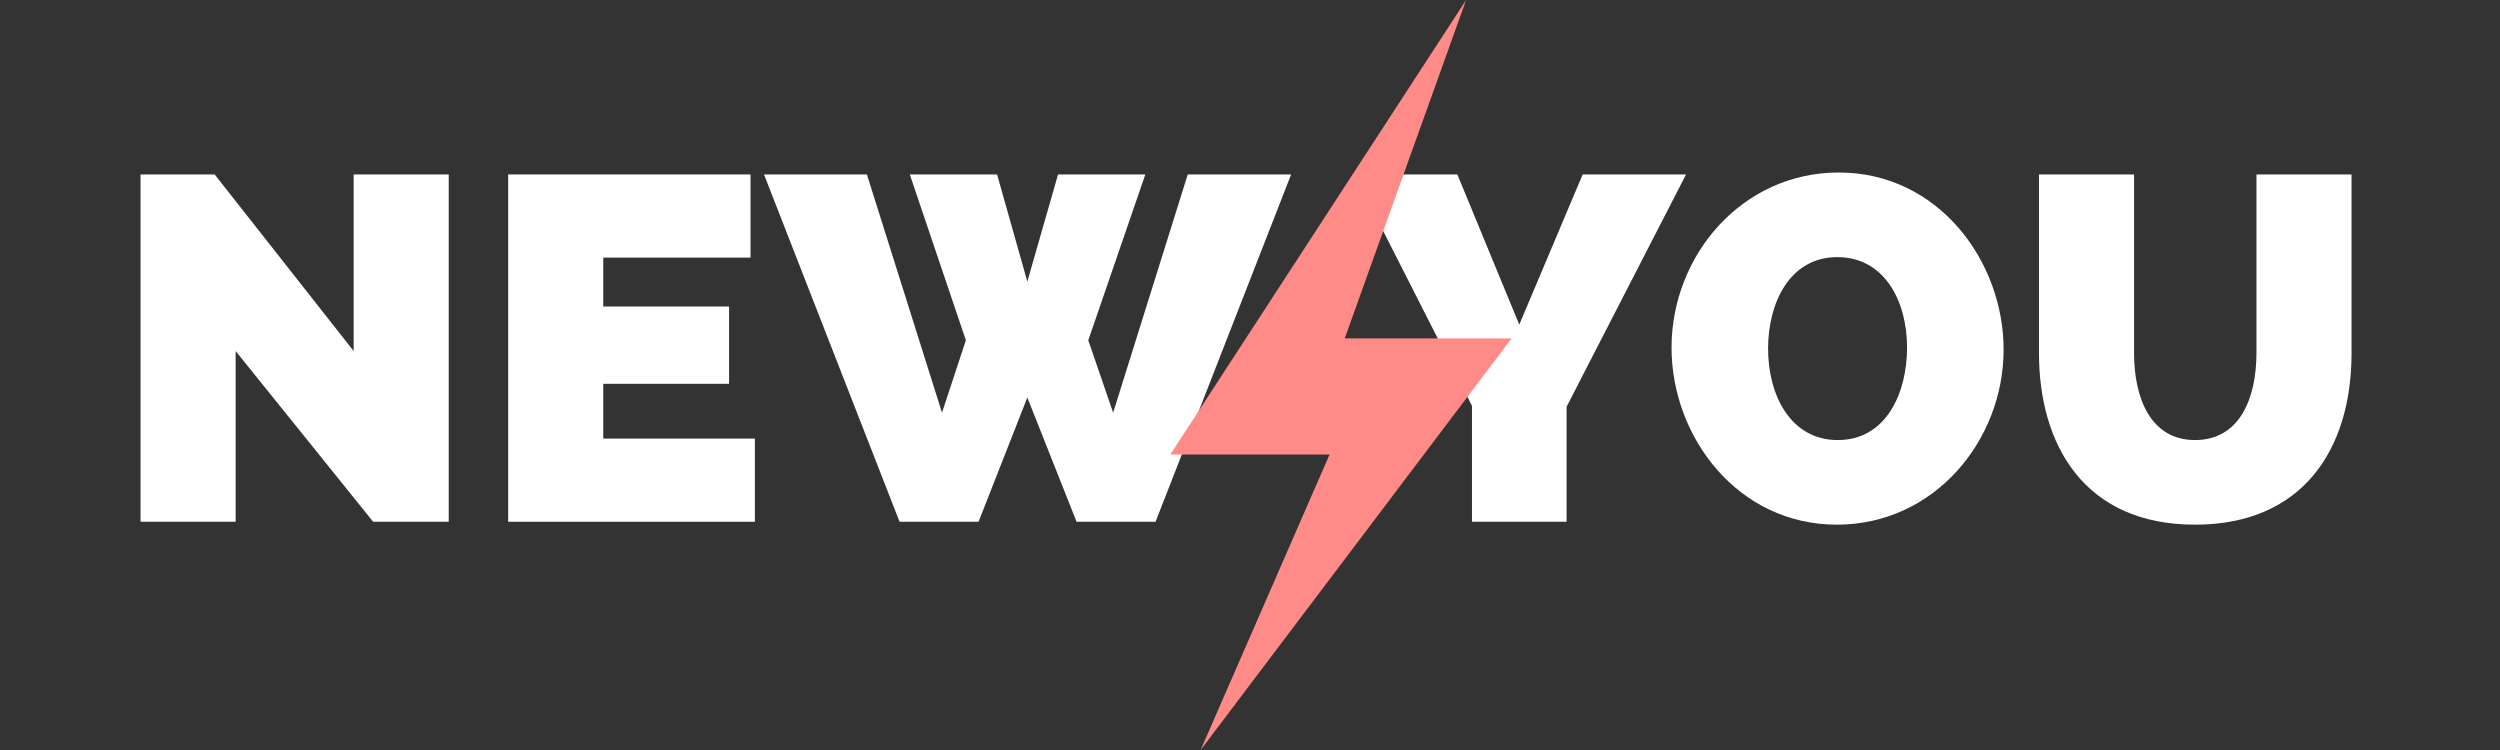
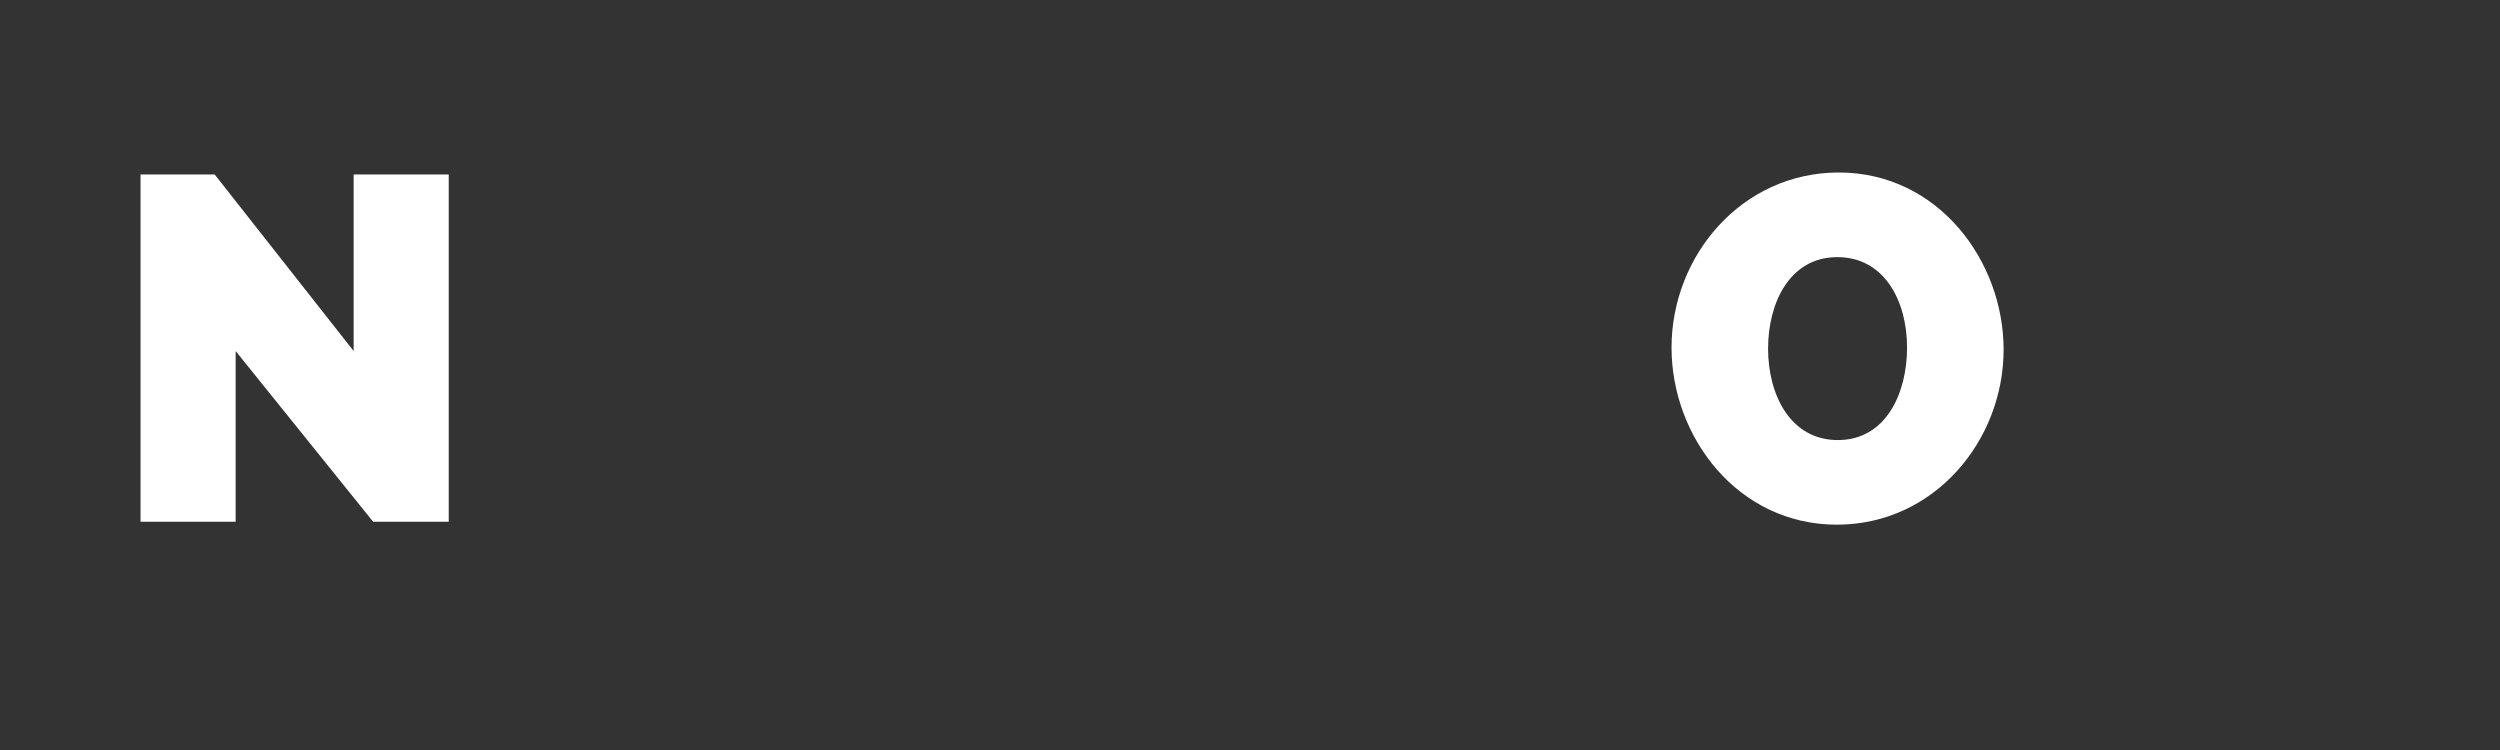
<svg xmlns="http://www.w3.org/2000/svg" width="120" height="36" viewBox="0 0 120 36" fill="none">
  <rect x="0" y="0" width="120" height="36" fill="#333333" stroke="none" />
  <path d="M17.911 25.044H21.539V8.374H16.975V16.85L10.304 8.374H6.746V25.044H11.311V16.85L17.911 25.044Z" fill="white" />
-   <path d="M28.956 21.052V18.423H34.995V14.713H28.956V12.365H36.025V8.374H24.392V25.044H36.235V21.052H28.956Z" fill="white" />
-   <path d="M46.362 16.333L45.216 19.808L41.611 8.374H36.672L43.179 25.044H46.971L49.312 19.08L51.675 25.044H55.467L61.974 8.374H57.012L53.431 19.808L52.237 16.333L54.976 8.374H50.786L49.312 13.516L47.86 8.374H43.671L46.362 16.333Z" fill="white" />
-   <path d="M65.014 8.374L70.655 19.479V25.044H75.195V19.526L80.93 8.374H75.968L72.925 15.582L69.953 8.374H65.014Z" fill="white" />
  <path d="M88.168 25.184C92.849 25.184 96.173 21.146 96.173 16.779C96.173 12.53 93.037 8.28 88.262 8.28C83.604 8.28 80.234 12.271 80.234 16.685C80.234 20.982 83.417 25.184 88.168 25.184ZM84.868 16.732C84.868 14.549 85.898 12.342 88.192 12.342C90.439 12.342 91.539 14.431 91.539 16.685C91.539 18.869 90.532 21.123 88.215 21.123C85.945 21.123 84.868 18.963 84.868 16.732Z" fill="white" />
-   <path d="M105.361 21.123C103.255 21.123 102.435 19.151 102.435 16.944V8.374H97.871V16.944C97.871 21.357 100.048 25.184 105.361 25.184C110.51 25.184 112.874 21.592 112.874 16.944V8.374H108.31V16.944C108.31 19.104 107.514 21.123 105.361 21.123Z" fill="white" />
-   <path d="M56.173 21.818L70.373 0L64.547 16.242H72.557L57.63 36L63.819 21.818H56.173Z" fill="#FE8B88" />
</svg>